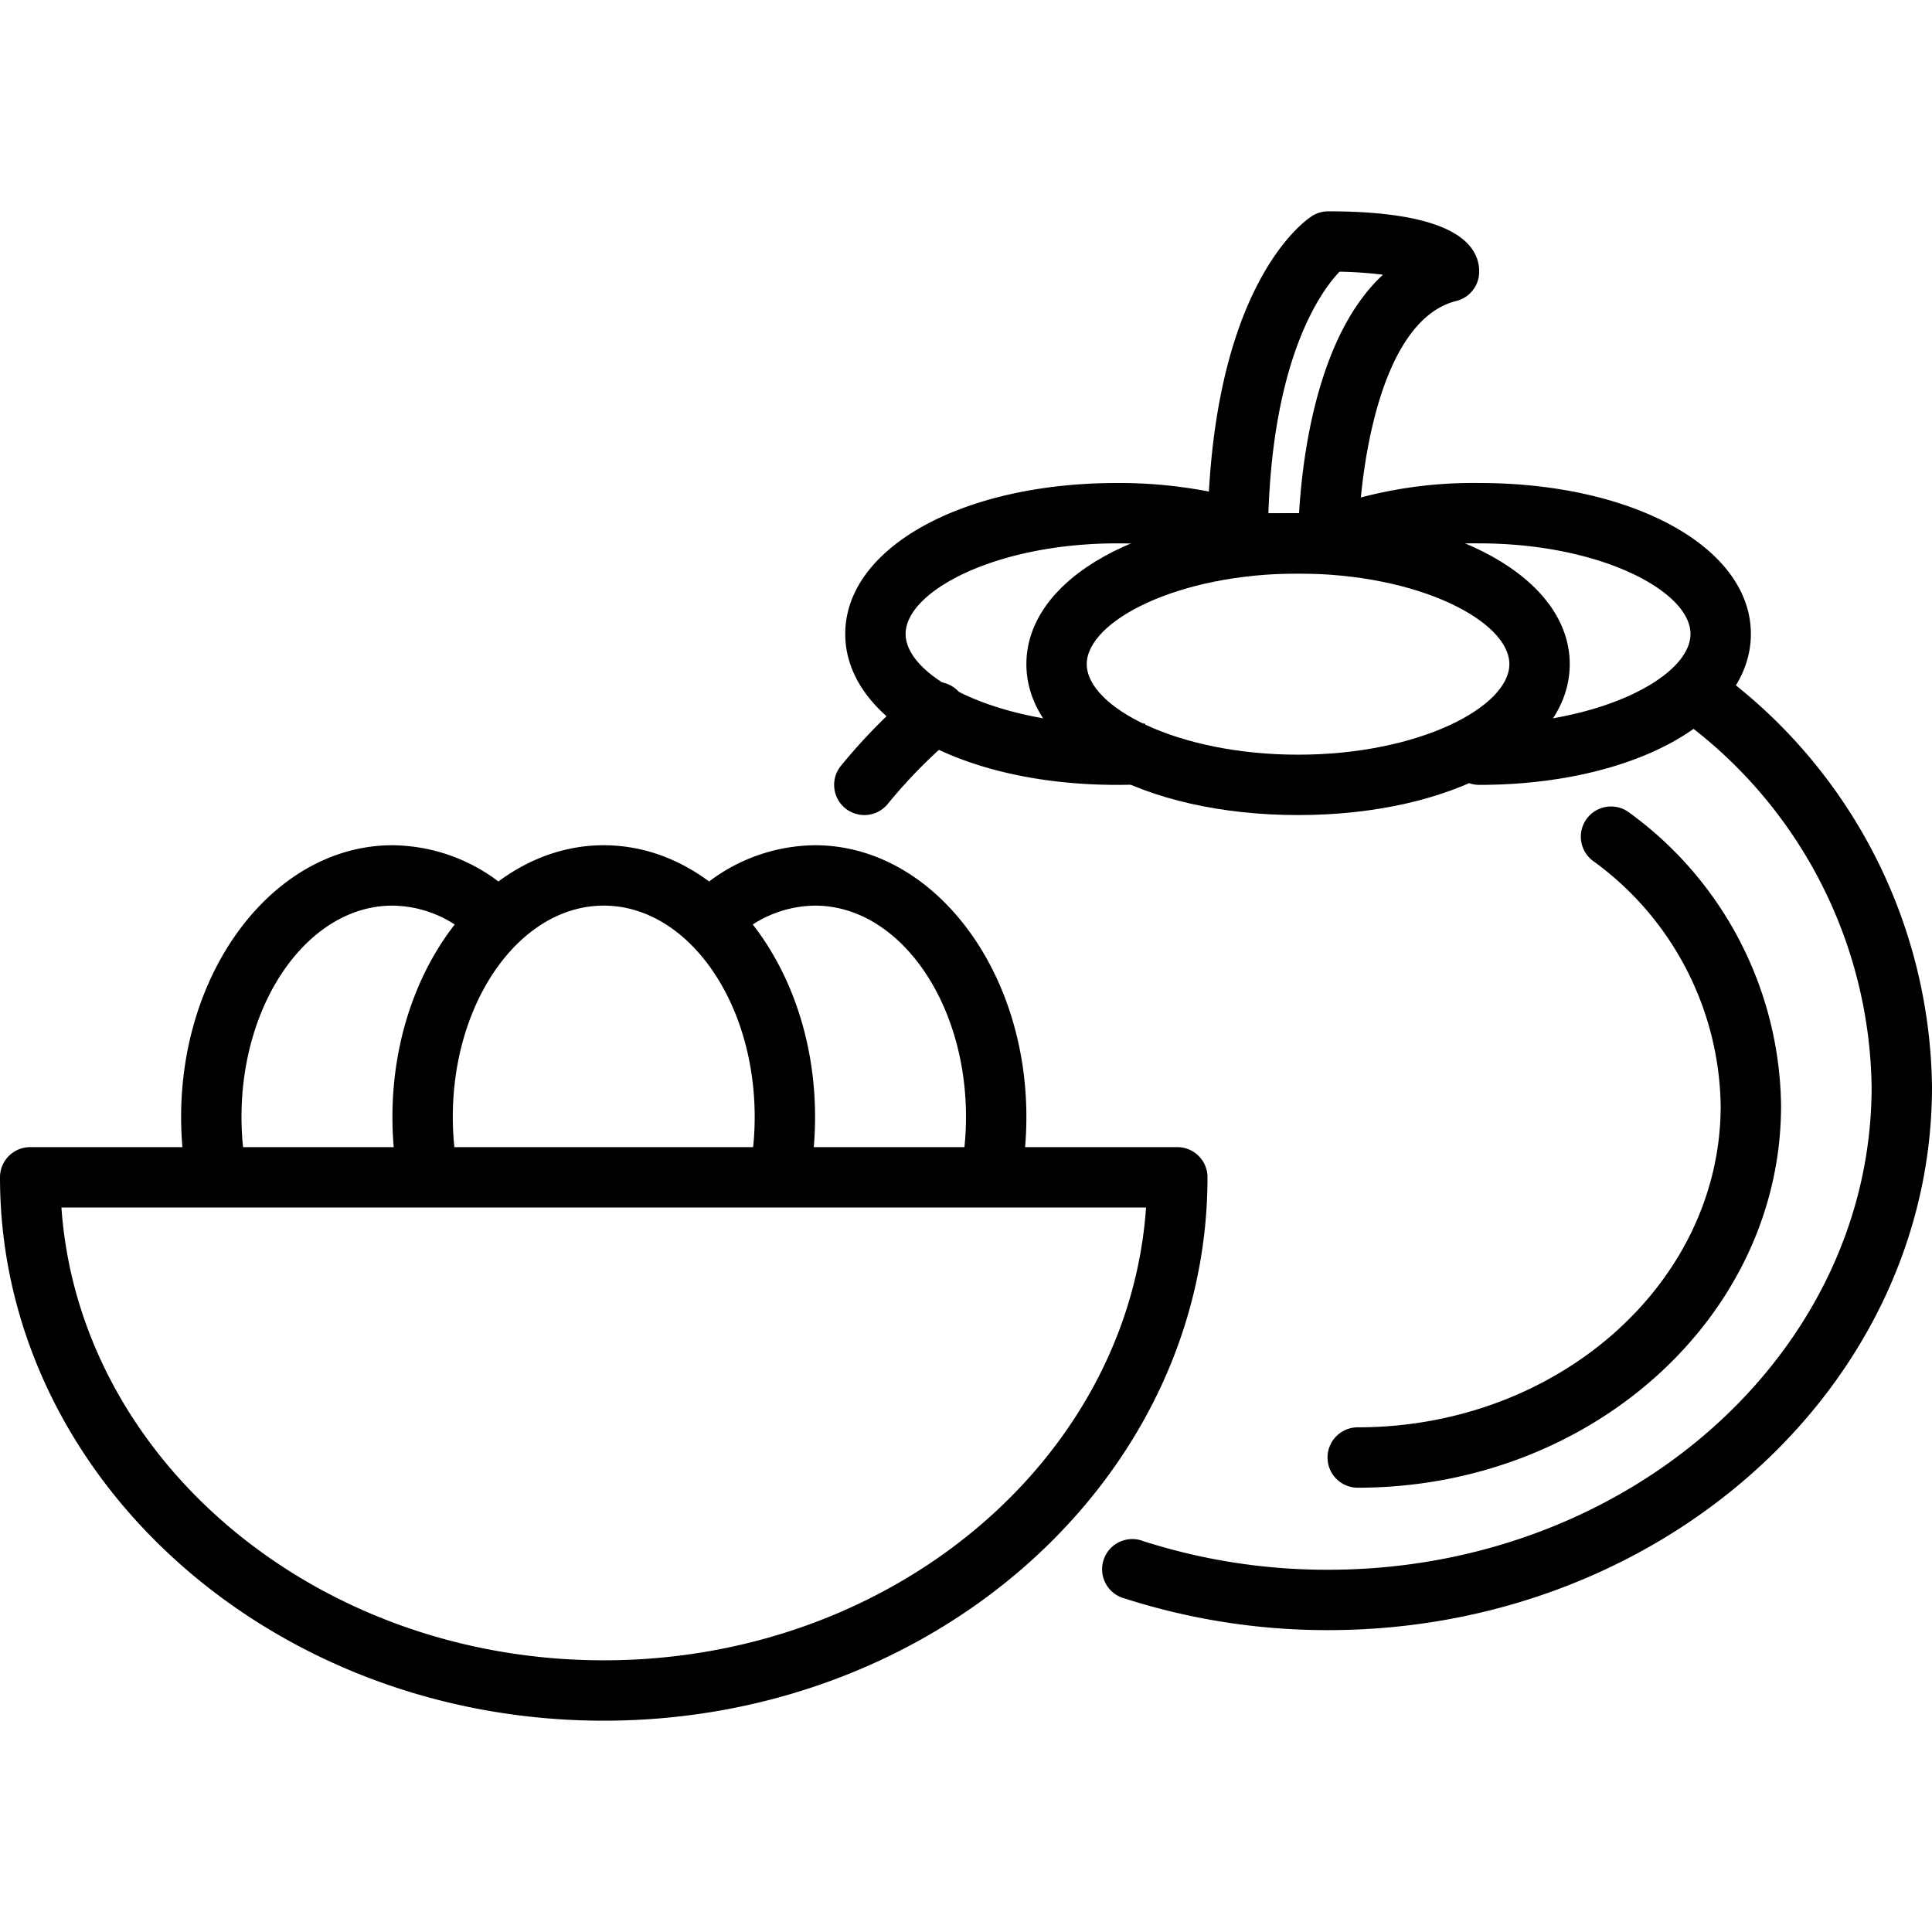
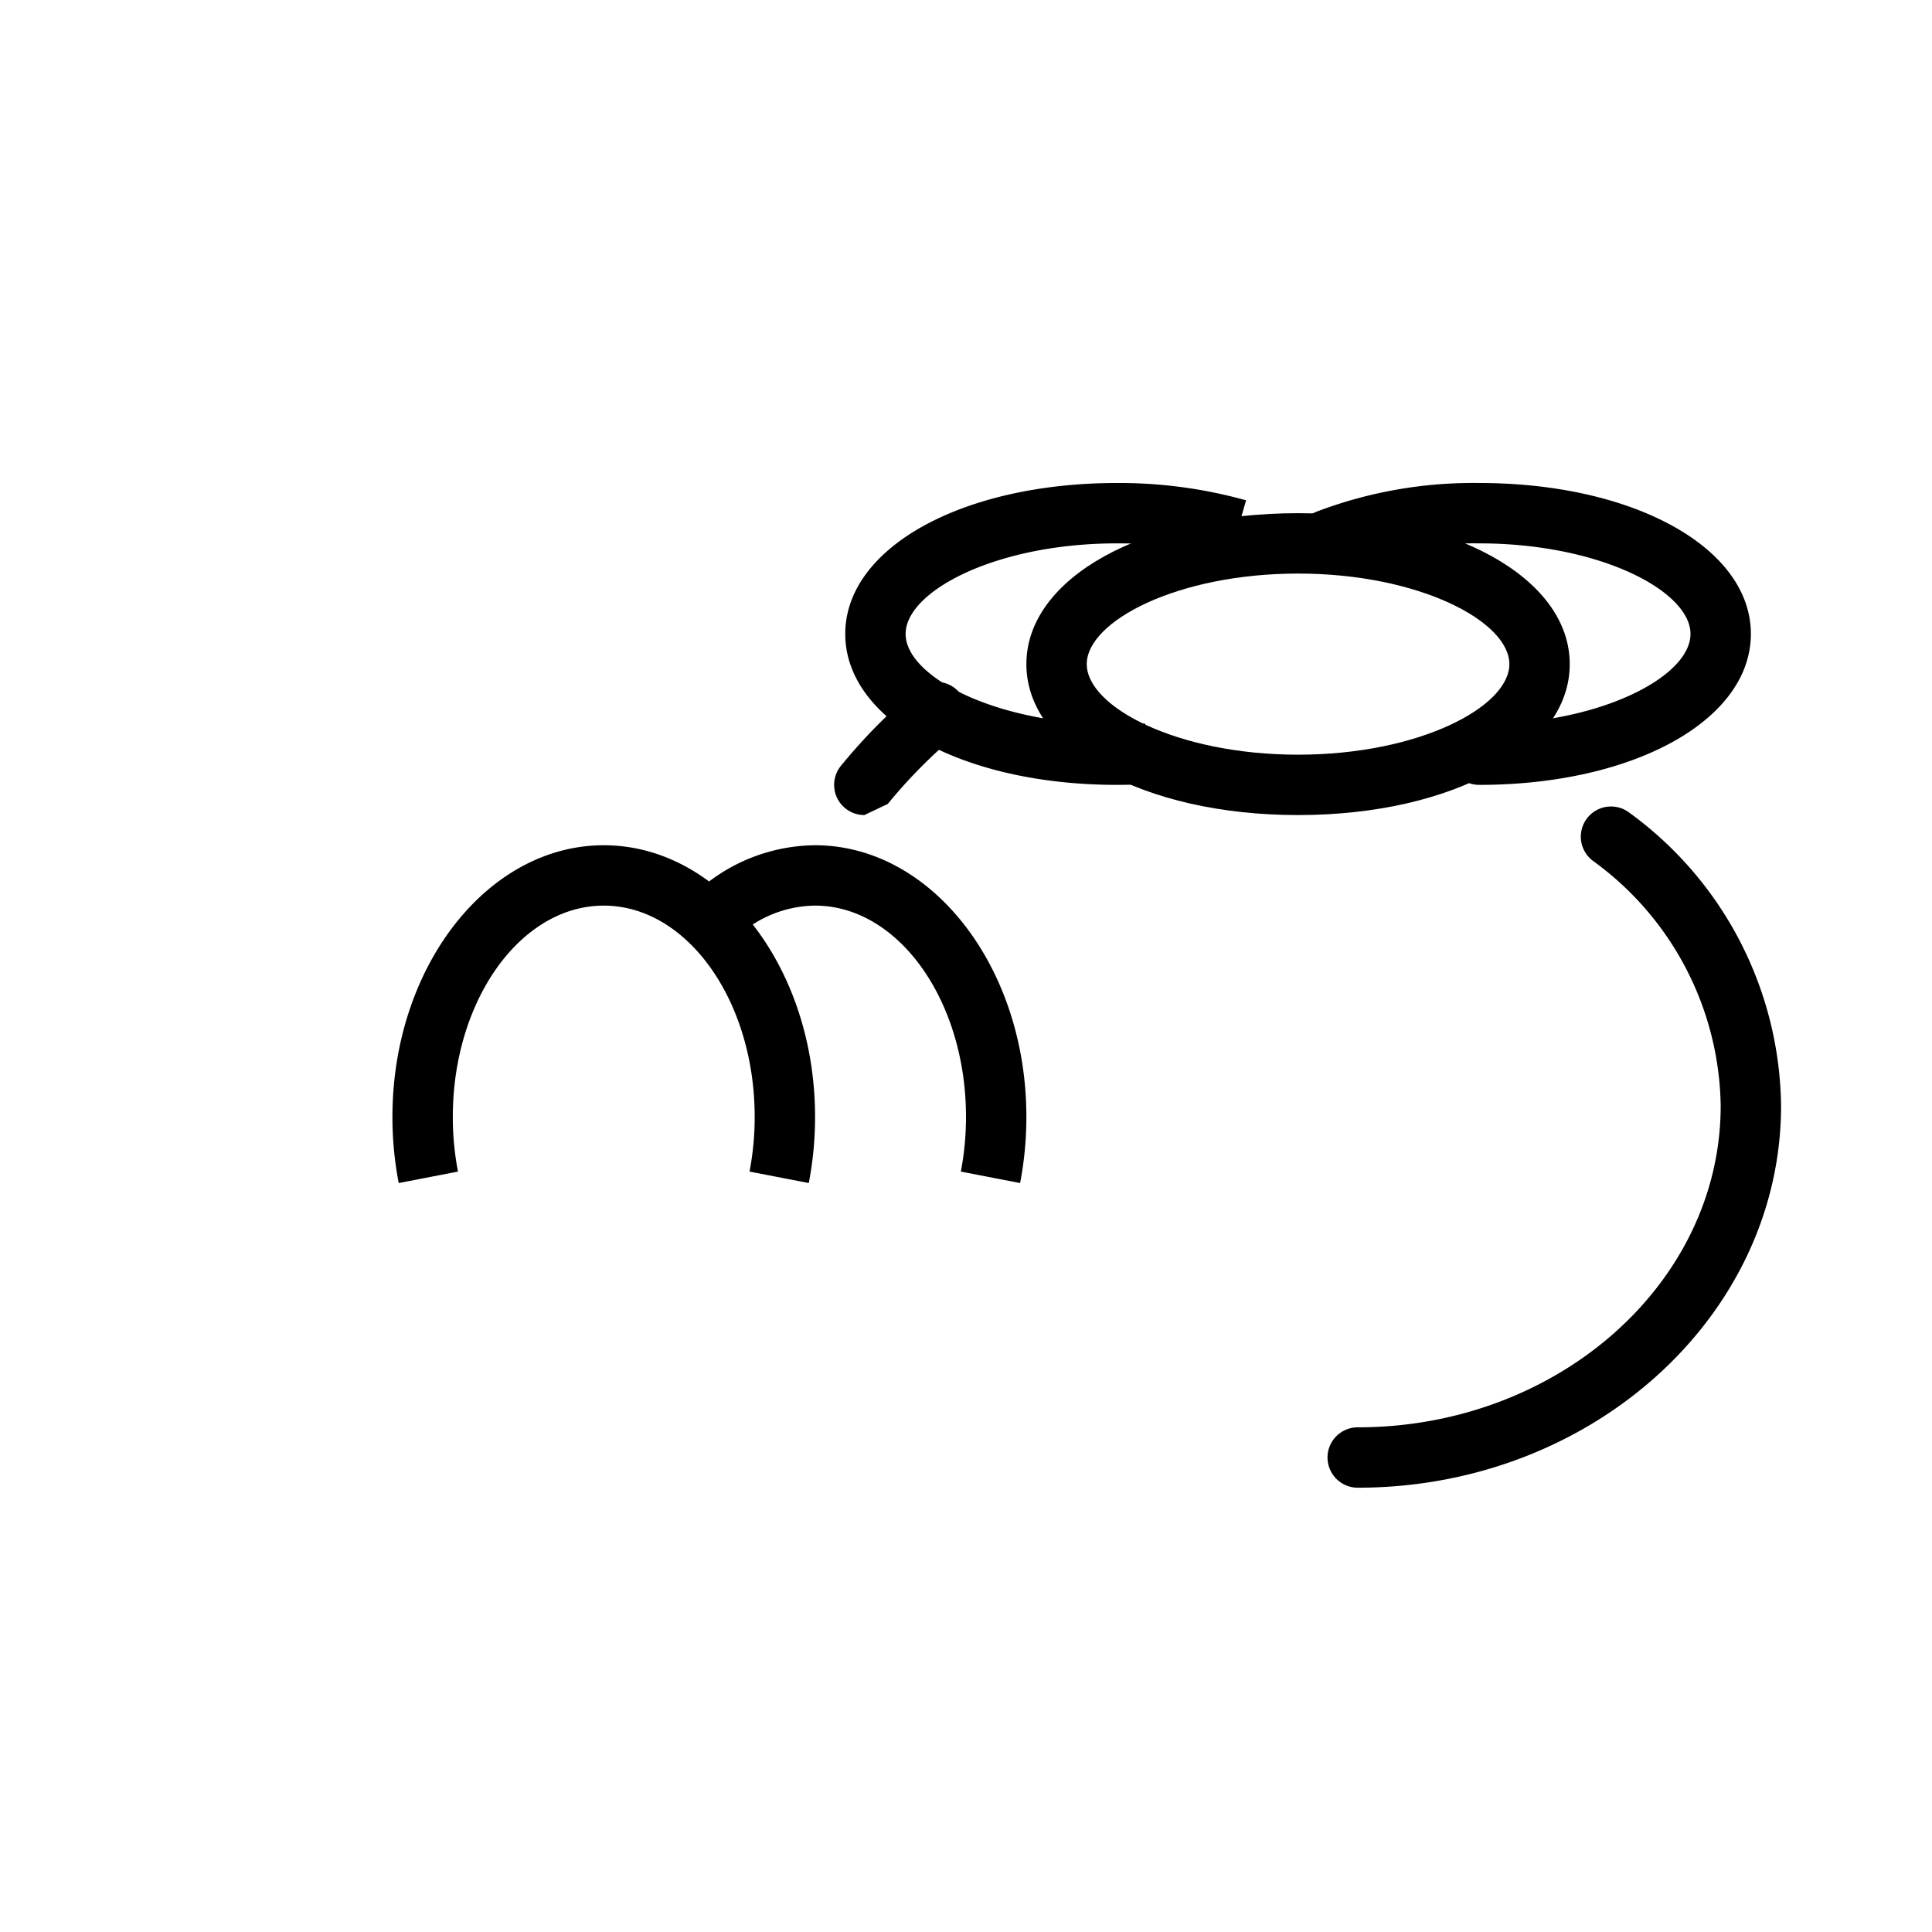
<svg xmlns="http://www.w3.org/2000/svg" viewBox="0 0 64 64" data-name="Layer 1" id="Layer_1">
-   <path d="M44,54a21.965,21.965,0,0,1-6.741-1.048,1,1,0,1,1,.613-1.9A19.946,19.946,0,0,0,44,52c9.925,0,18-7.178,18-16a15.324,15.324,0,0,0-6.358-12.2,1,1,0,1,1,1.2-1.6A17.305,17.305,0,0,1,64,36C64,45.925,55.028,54,44,54Z" />
  <path d="M44.976,49.282a1,1,0,0,1,0-2C51.605,47.282,57,42.5,57,36.629a10.193,10.193,0,0,0-4.233-8.113,1,1,0,1,1,1.2-1.6A12.174,12.174,0,0,1,59,36.629C59,43.606,52.709,49.282,44.976,49.282Z" />
-   <path d="M28.632,27a1,1,0,0,1-.775-1.632,18.909,18.909,0,0,1,2.5-2.531,1,1,0,1,1,1.286,1.531,16.942,16.942,0,0,0-2.235,2.264A1,1,0,0,1,28.632,27Z" />
-   <path d="M20,57C8.972,57,0,48.925,0,39a1,1,0,0,1,1-1H39a1,1,0,0,1,1,1C40,48.925,31.028,57,20,57ZM2.035,40C2.618,48.358,10.453,55,20,55s17.382-6.642,17.965-15Z" />
+   <path d="M28.632,27a1,1,0,0,1-.775-1.632,18.909,18.909,0,0,1,2.5-2.531,1,1,0,1,1,1.286,1.531,16.942,16.942,0,0,0-2.235,2.264Z" />
  <path d="M43,27c-5.131,0-9-2.149-9-5s3.869-5,9-5,9,2.149,9,5S48.131,27,43,27Zm0-8c-4.007,0-7,1.584-7,3s2.993,3,7,3,7-1.584,7-3S47.007,19,43,19Z" />
  <path d="M37,26c-5.131,0-9-2.149-9-5s3.869-5,9-5a15.6,15.6,0,0,1,4.278.574L40.722,18.5A13.6,13.6,0,0,0,37,18c-4.007,0-7,1.584-7,3s2.993,3,7,3c.317,0,.631-.01.938-.029l.125,2C37.715,25.988,37.36,26,37,26Z" />
  <path d="M49,26a1,1,0,0,1,0-2c4.007,0,7-1.584,7-3s-2.993-3-7-3a12.787,12.787,0,0,0-4.628.8,1,1,0,1,1-.744-1.856A14.6,14.6,0,0,1,49,16c5.131,0,9,2.149,9,5S54.131,26,49,26Z" />
-   <path d="M44,19H41a1,1,0,0,1-1-1c0-8.3,3.093-10.6,3.445-10.832A1.006,1.006,0,0,1,44,7c4.133,0,5,1.088,5,2a1,1,0,0,1-.758.97C45.591,10.633,45,15.992,45,18A1,1,0,0,1,44,19Zm-1.983-2h1.016c.114-1.919.614-5.9,2.78-7.9A13.7,13.7,0,0,0,44.374,9C43.807,9.592,42.2,11.712,42.017,17Z" />
  <path d="M26.792,39.19l-1.963-.38A9.583,9.583,0,0,0,25,37c0-3.859-2.243-7-5-7s-5,3.141-5,7a9.583,9.583,0,0,0,.171,1.81l-1.963.38A11.522,11.522,0,0,1,13,37c0-4.963,3.141-9,7-9s7,4.037,7,9A11.522,11.522,0,0,1,26.792,39.19Z" />
  <path d="M33.792,39.19l-1.963-.38A9.583,9.583,0,0,0,32,37c0-3.859-2.243-7-5-7a3.864,3.864,0,0,0-2.39.862l-1.22-1.584A5.892,5.892,0,0,1,27,28c3.859,0,7,4.037,7,9A11.522,11.522,0,0,1,33.792,39.19Z" />
-   <path d="M6.208,39.19A11.522,11.522,0,0,1,6,37c0-4.963,3.141-9,7-9a5.892,5.892,0,0,1,3.61,1.278l-1.22,1.584A3.864,3.864,0,0,0,13,30c-2.757,0-5,3.141-5,7a9.583,9.583,0,0,0,.171,1.81Z" />
</svg>